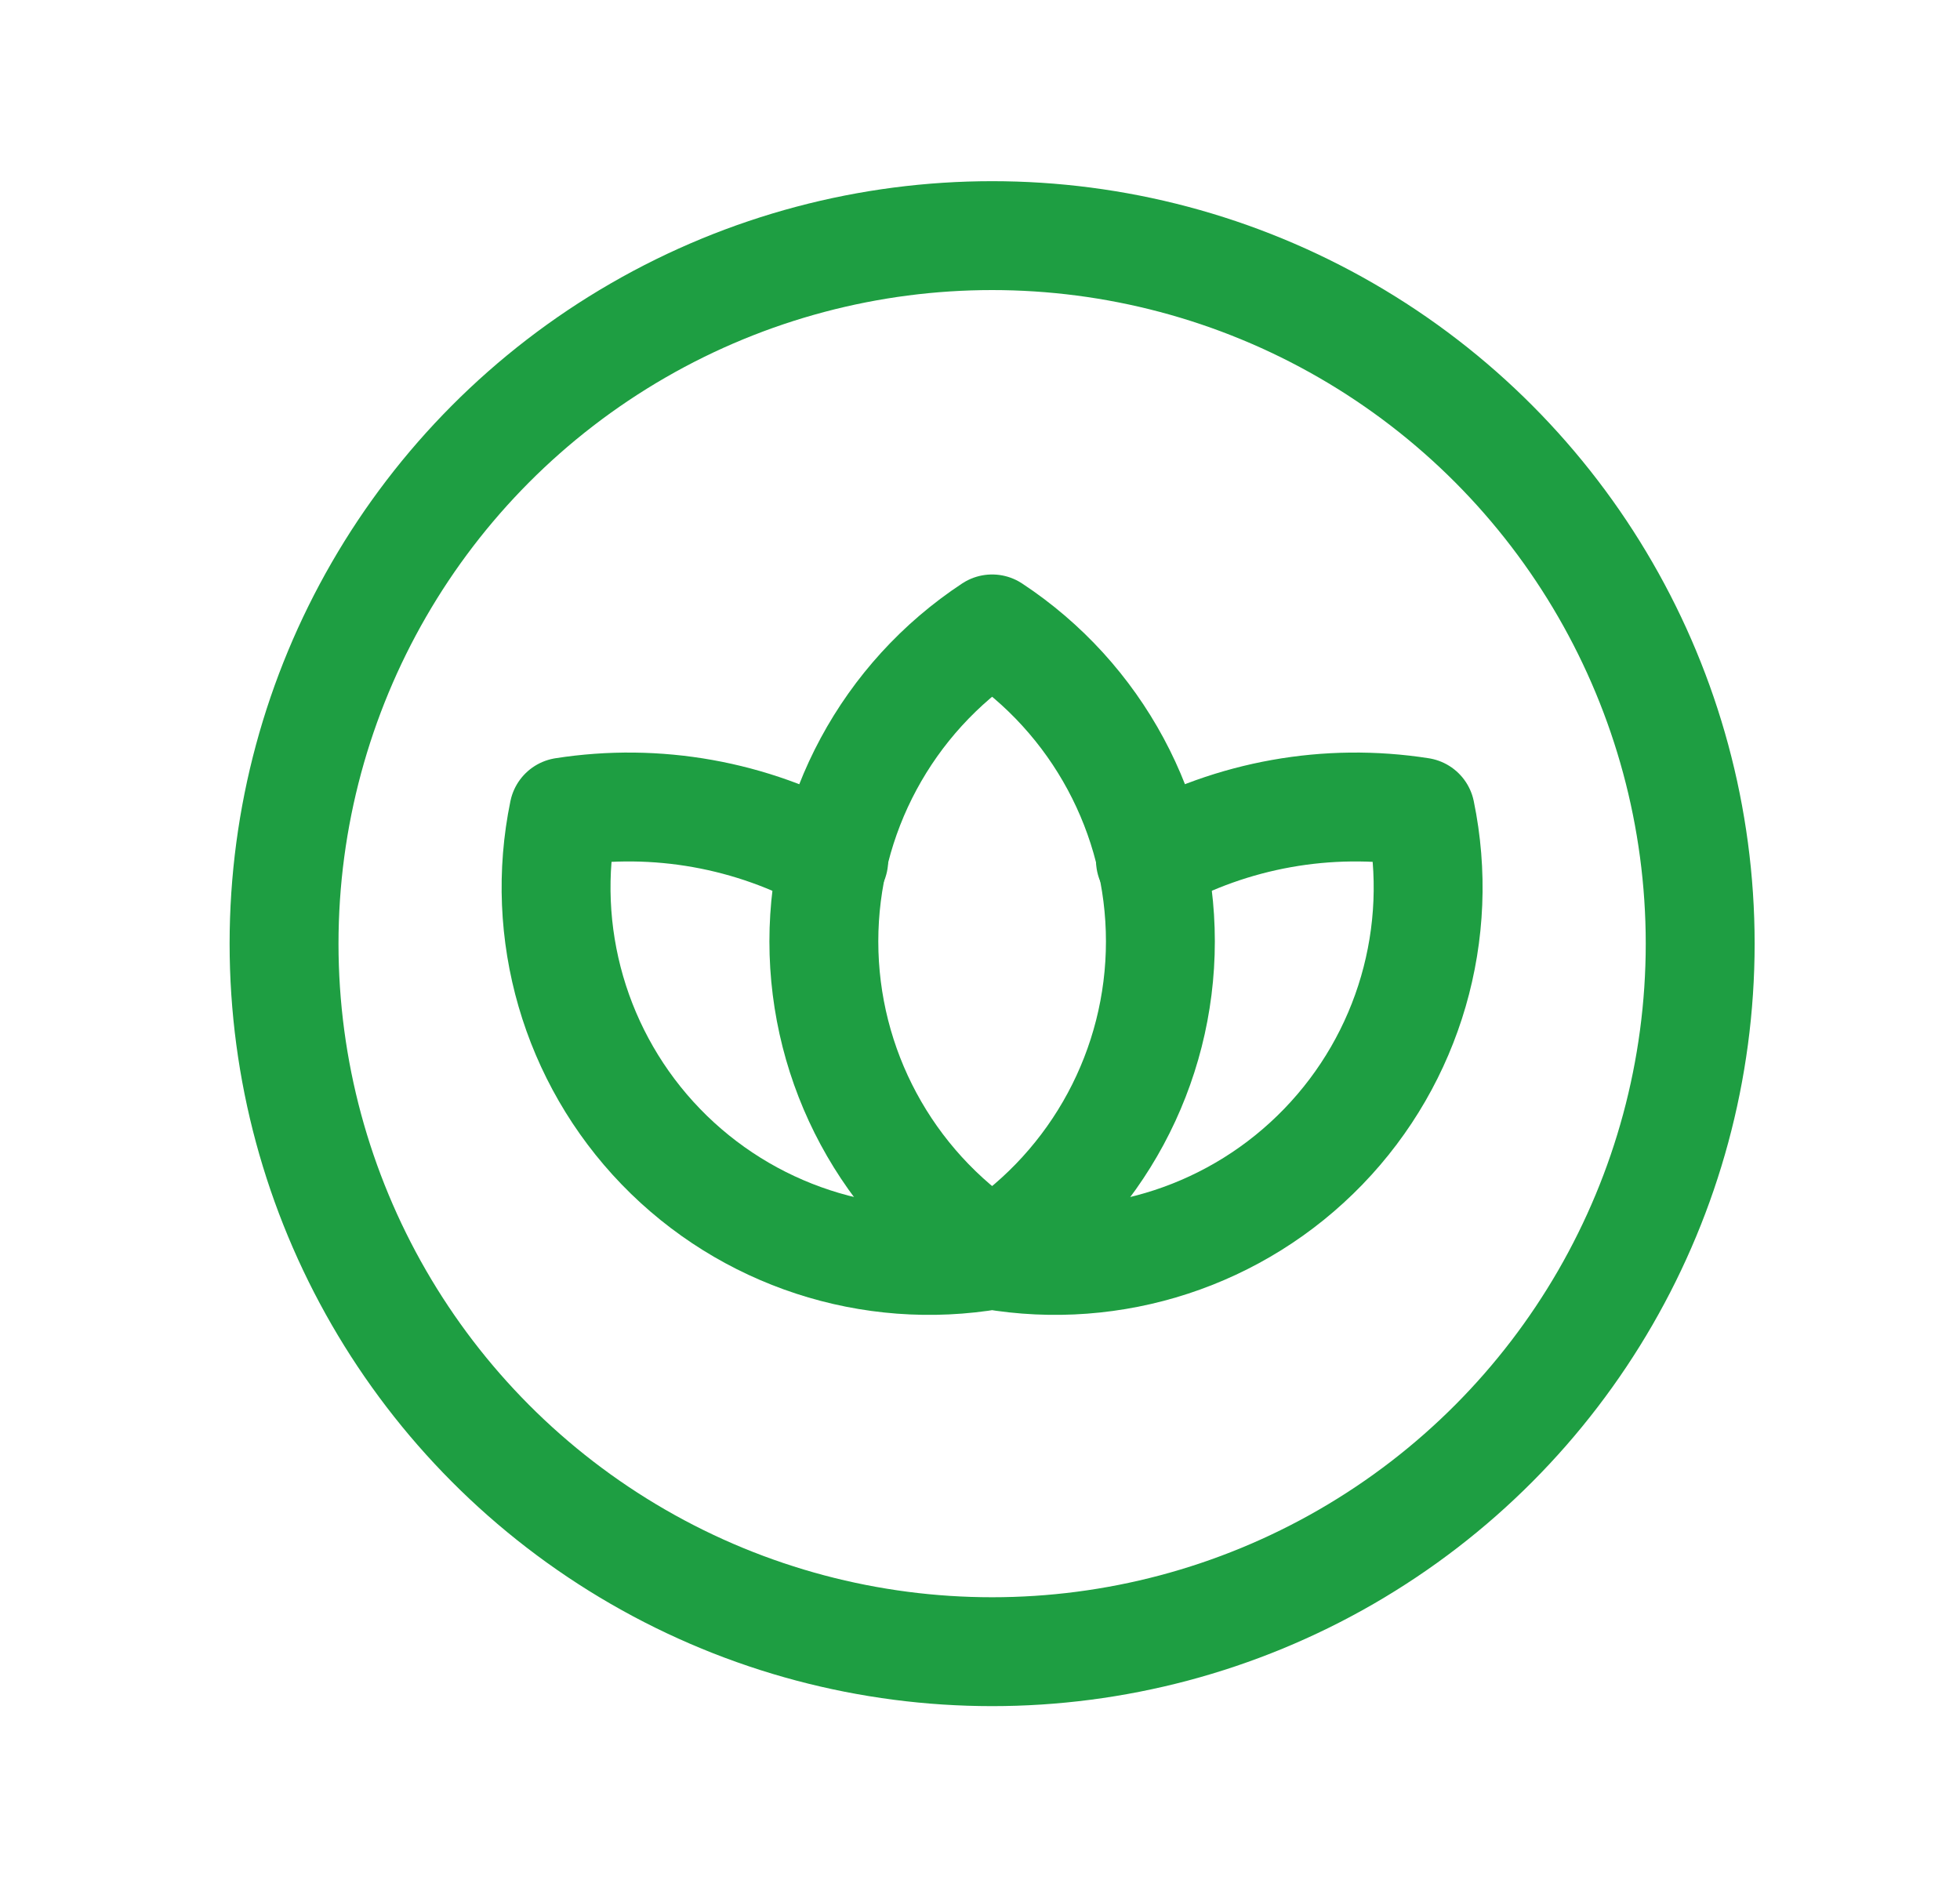
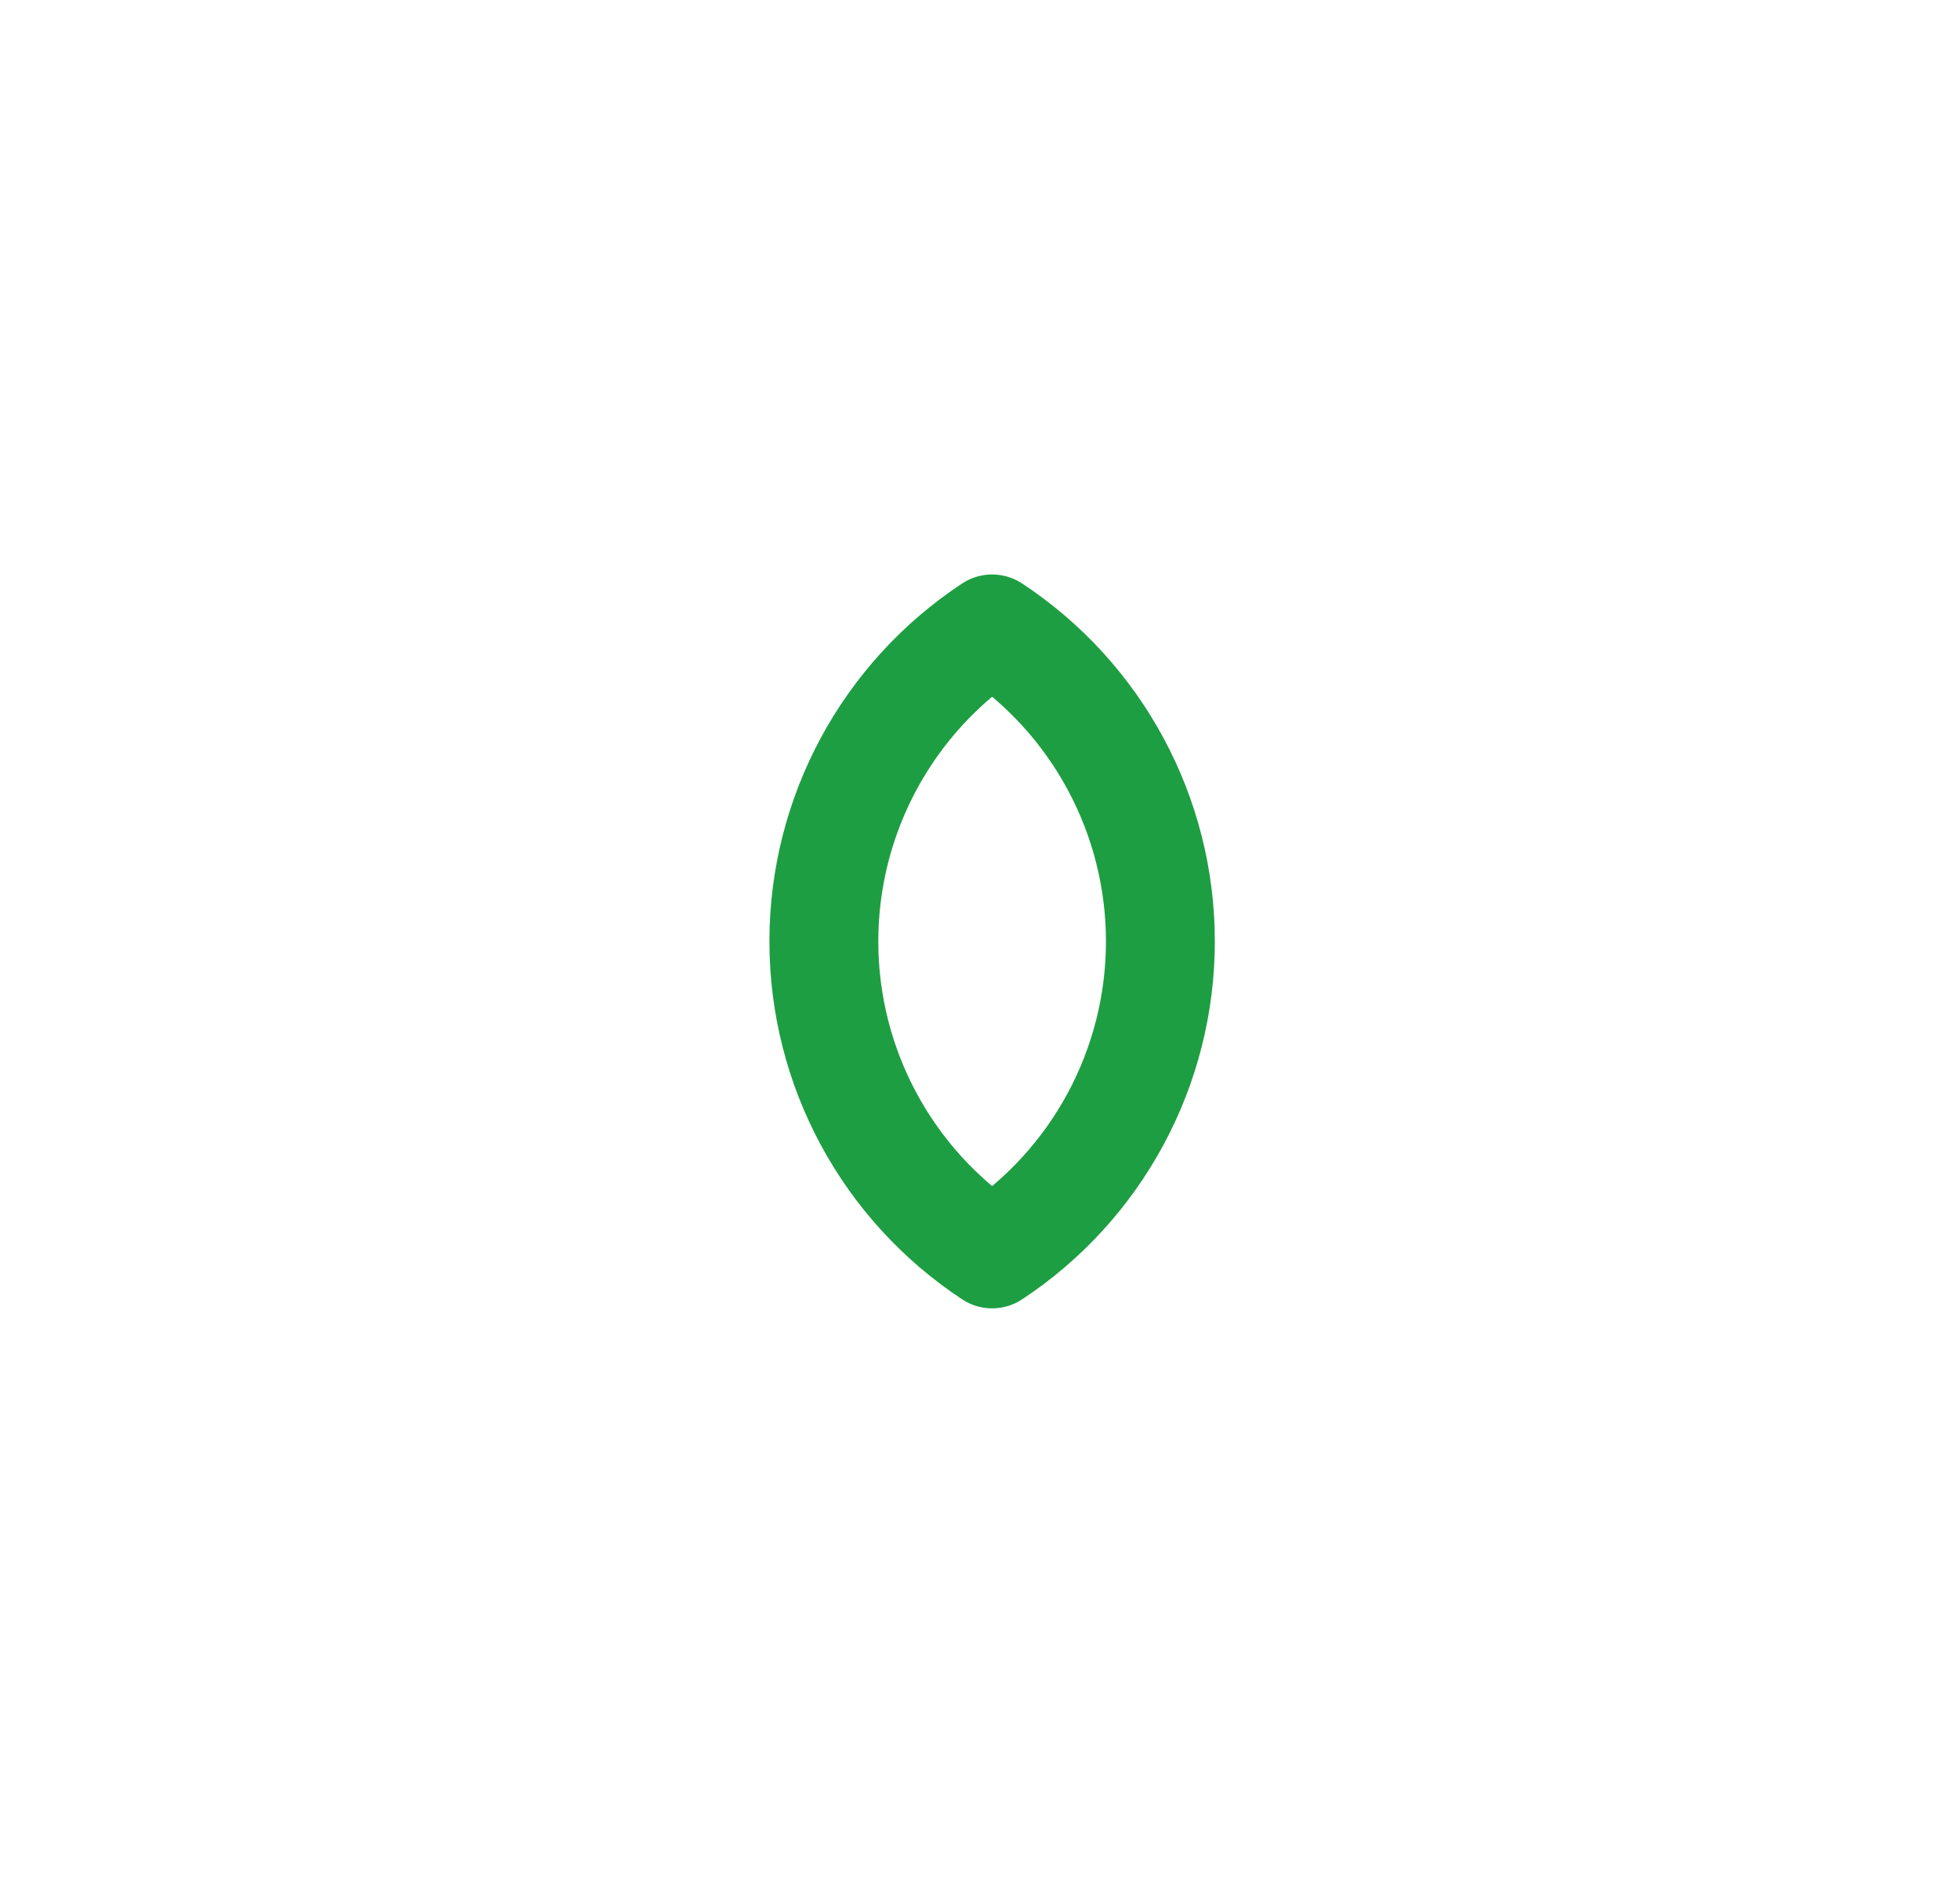
<svg xmlns="http://www.w3.org/2000/svg" width="27" height="26" viewBox="0 0 27 26" fill="none">
  <path fill-rule="evenodd" clip-rule="evenodd" d="M13.667 17.274C12.22 16.32 11.349 14.703 11.349 12.969C11.349 11.236 12.22 9.618 13.667 8.664C15.114 9.618 15.985 11.236 15.985 12.969C15.985 14.703 15.114 16.32 13.667 17.274Z" stroke="#1E9E42" stroke-width="1.5" stroke-linecap="round" stroke-linejoin="round" />
-   <path d="M15.848 11.852C16.979 11.221 18.288 10.987 19.567 11.187C19.911 12.85 19.41 14.576 18.229 15.797C17.049 17.018 15.341 17.577 13.667 17.29C11.993 17.577 10.285 17.018 9.104 15.797C7.924 14.576 7.423 12.85 7.766 11.187C9.045 10.987 10.354 11.221 11.485 11.852" stroke="#1E9E42" stroke-width="1.5" stroke-linecap="round" stroke-linejoin="round" />
-   <circle cx="13.667" cy="13" r="9.754" stroke="#1E9E42" stroke-width="1.5" stroke-linecap="round" stroke-linejoin="round" />
</svg>